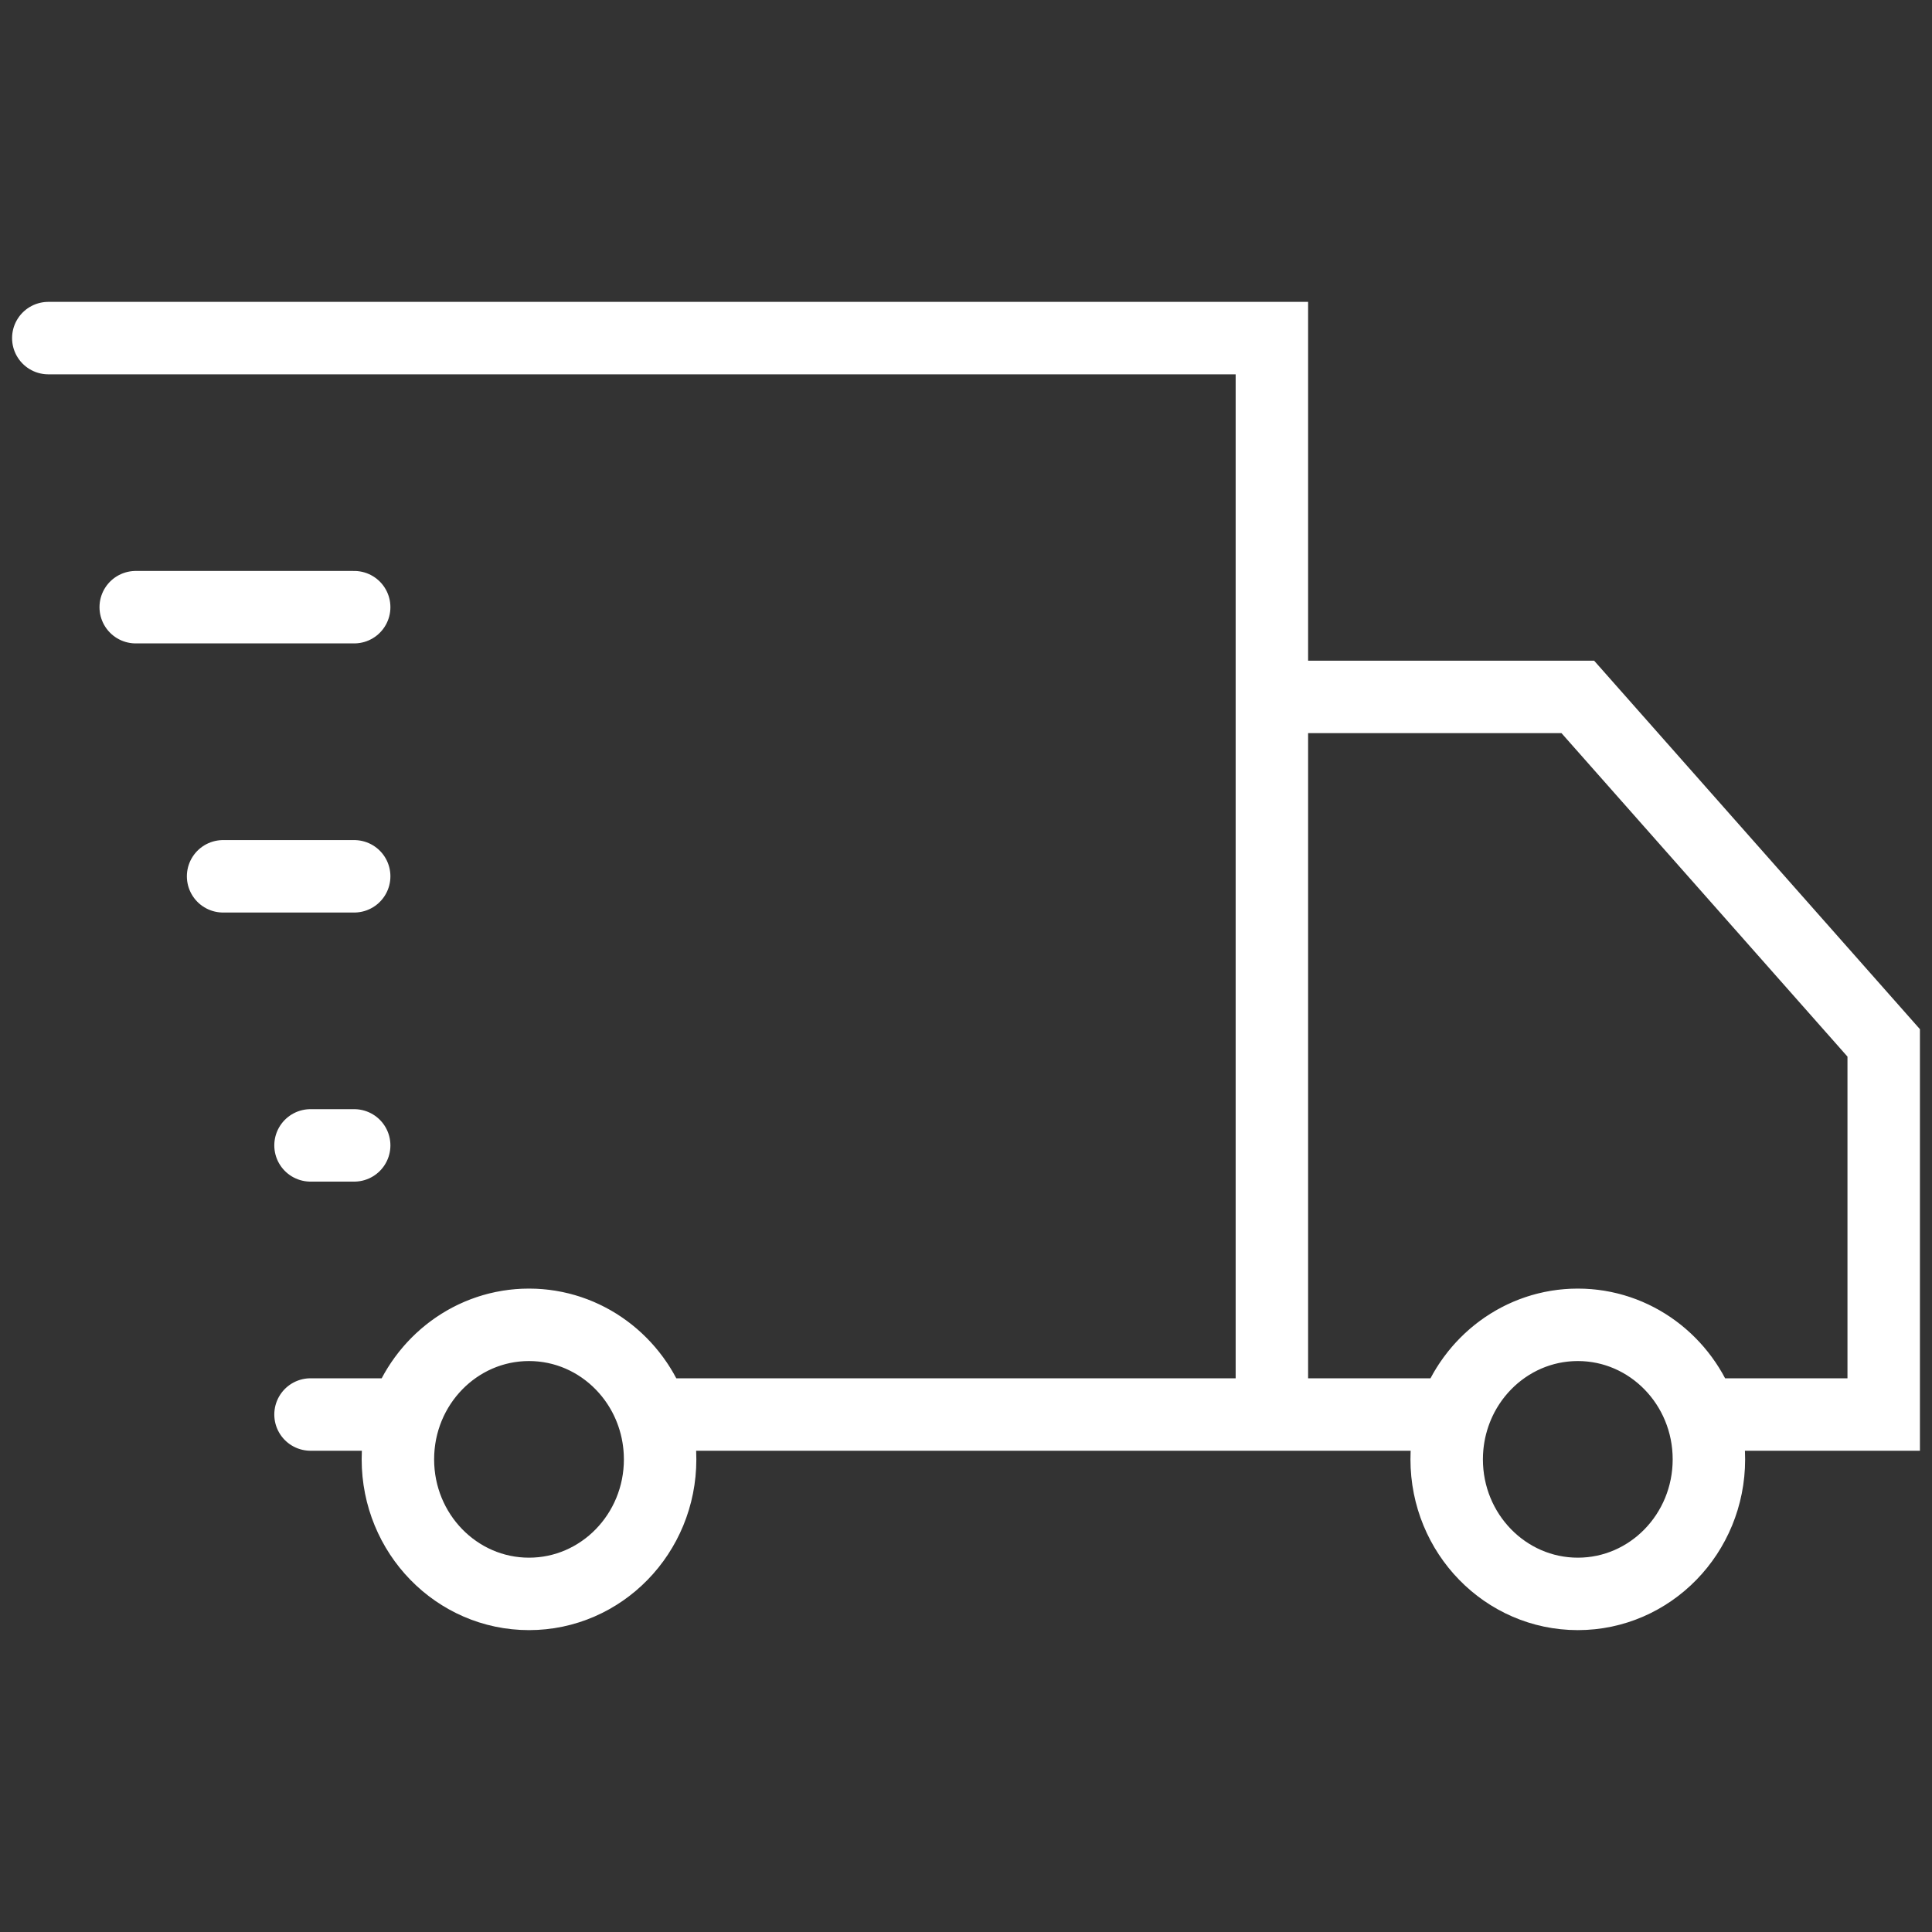
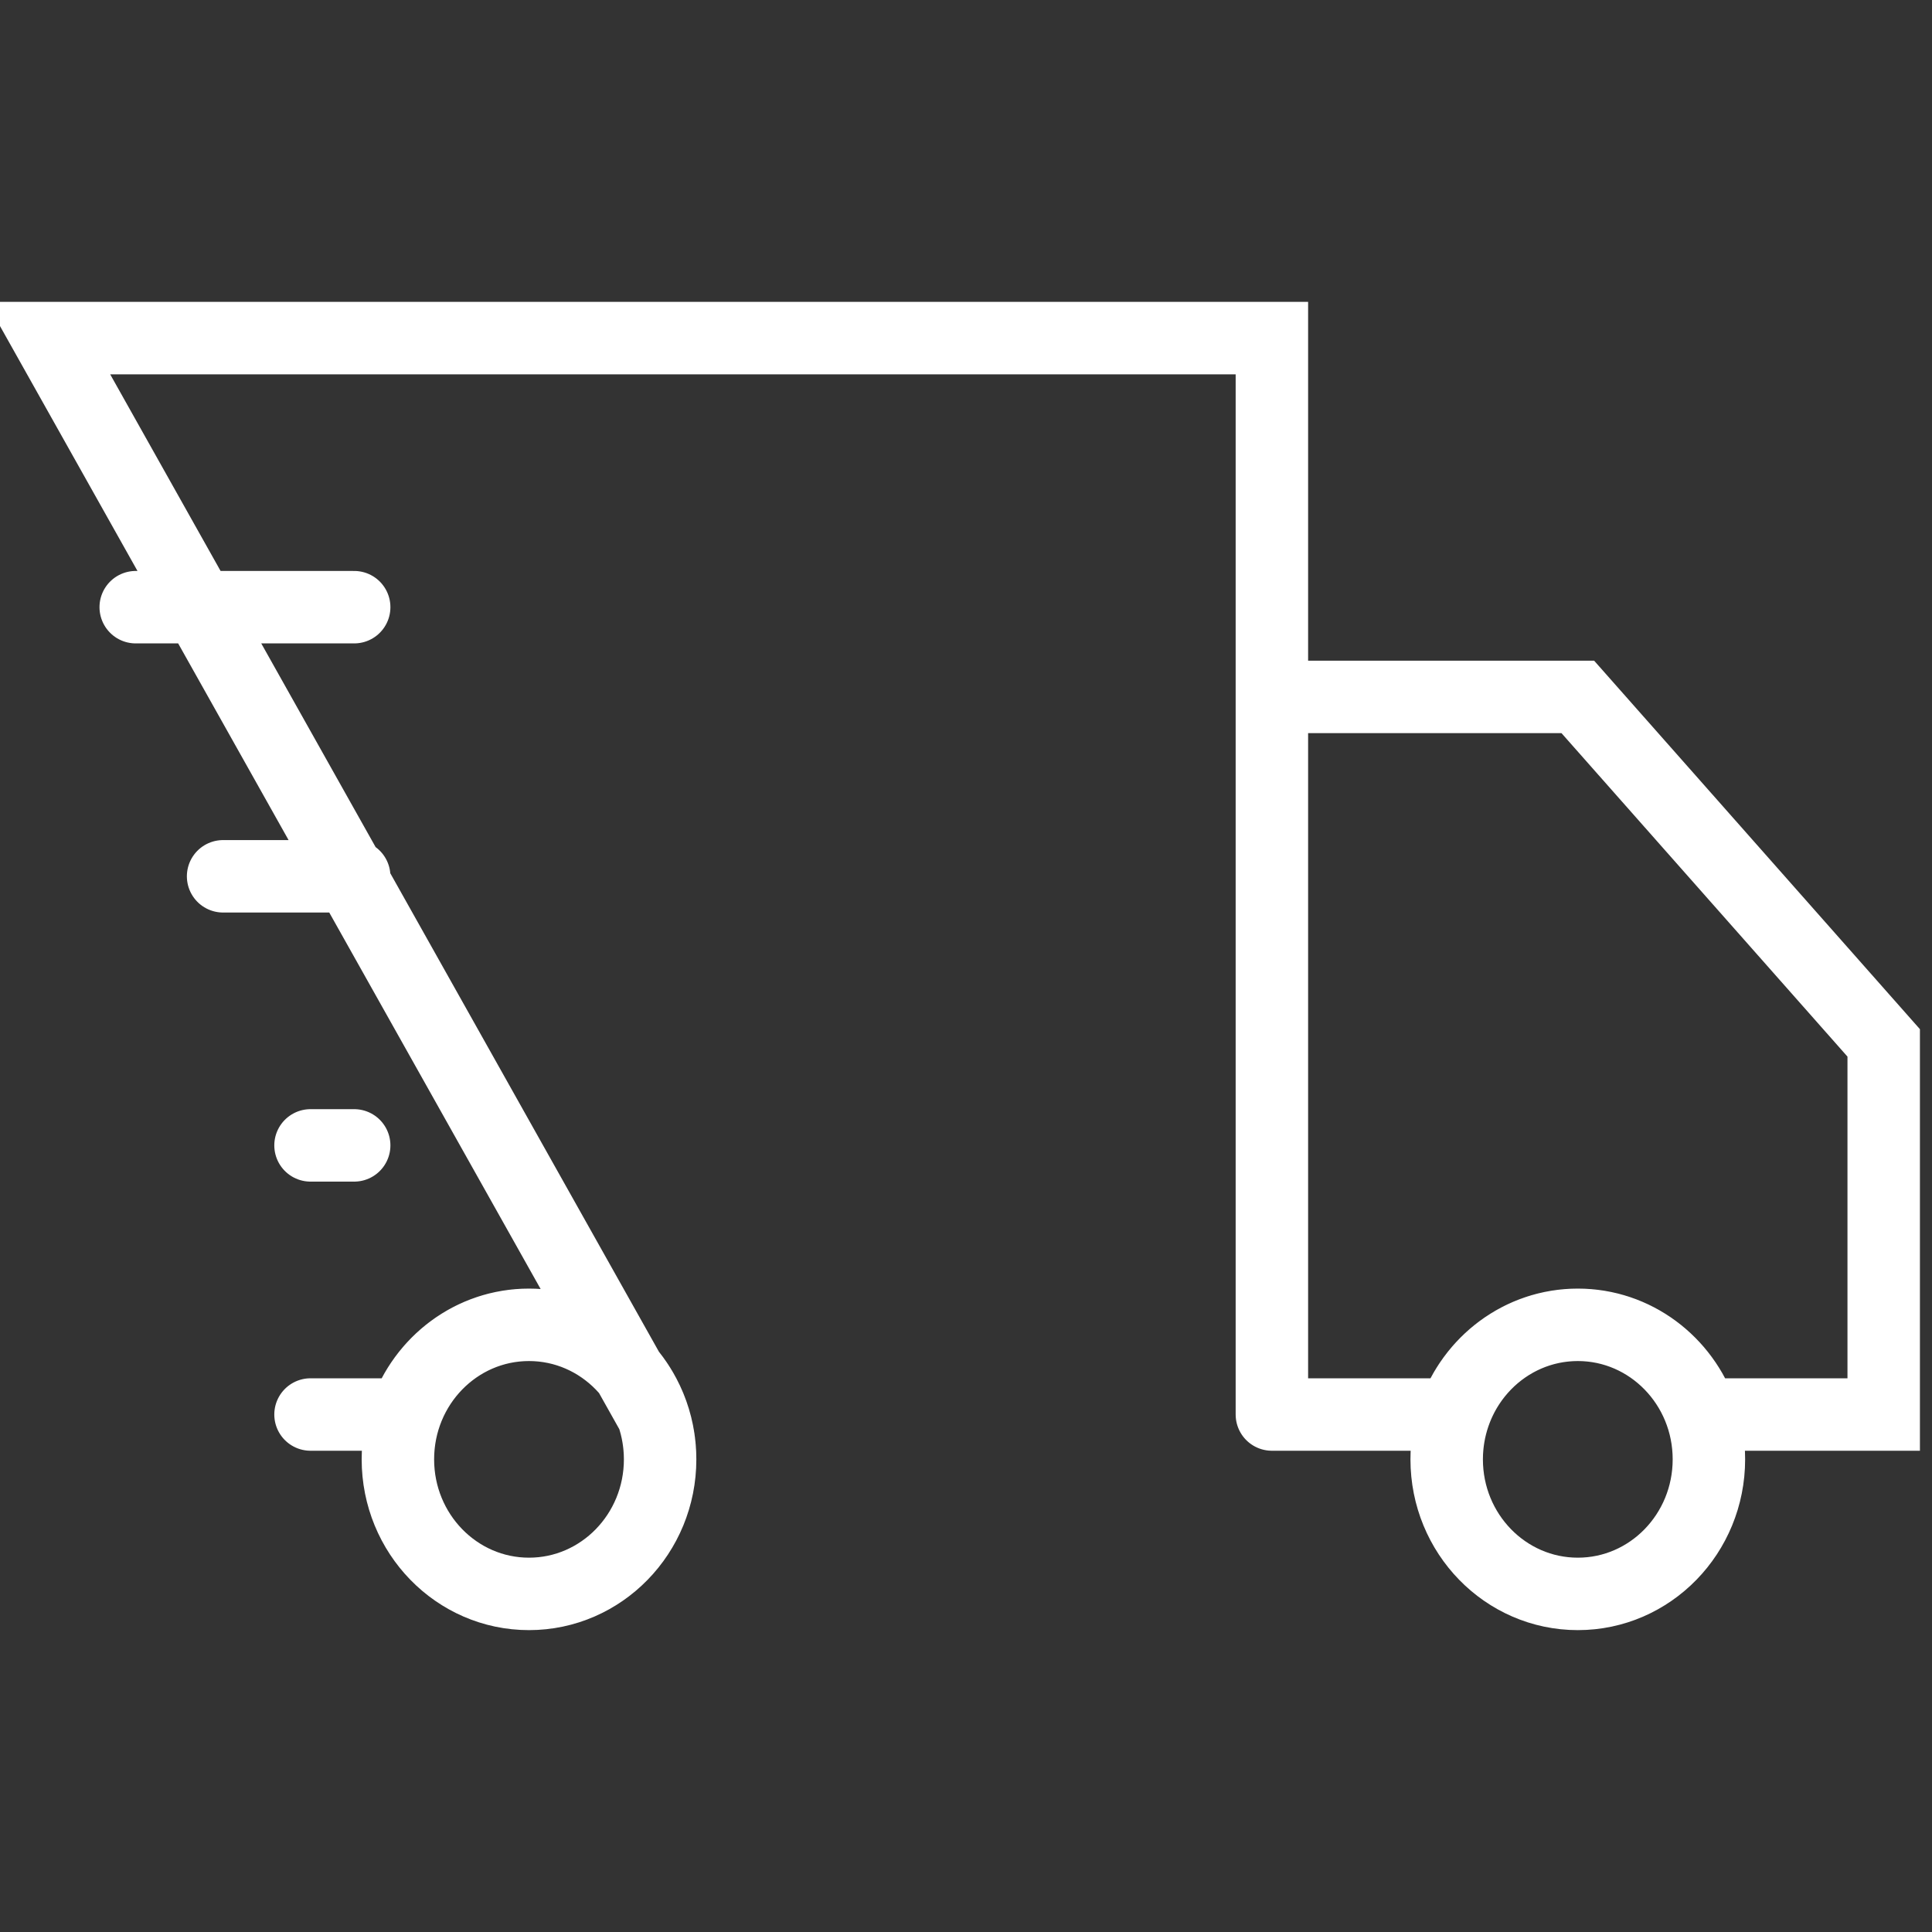
<svg xmlns="http://www.w3.org/2000/svg" fill="none" viewBox="0 0 40 40" height="40" width="40">
  <rect x="0" y="0" width="40" height="40" fill="#333333" stroke="none" />
-   <path stroke-linecap="round" stroke-width="1.5" stroke="white" d="M35.227 29.286L39 29.286V21.592L32.667 14.429H26.333V29.286M35.227 29.286C34.854 28.204 33.849 27.429 32.667 27.429M35.227 29.286C35.327 29.576 35.381 29.889 35.381 30.214M32.667 27.429C31.485 27.429 30.479 28.204 30.107 29.286M32.667 27.429C34.166 27.429 35.381 28.676 35.381 30.214M32.667 27.429C31.168 27.429 29.952 28.676 29.952 30.214M30.107 29.286L26.333 29.286M30.107 29.286C30.007 29.576 29.952 29.889 29.952 30.214M26.333 29.286V7H1M26.333 29.286L13.512 29.286M13.512 29.286C13.14 28.204 12.134 27.429 10.952 27.429M13.512 29.286C13.612 29.576 13.667 29.889 13.667 30.214M10.952 27.429C9.77 27.429 8.765 28.204 8.392 29.286M10.952 27.429C12.451 27.429 13.667 28.676 13.667 30.214M10.952 27.429C9.453 27.429 8.238 28.676 8.238 30.214M8.392 29.286L6.429 29.286M8.392 29.286C8.292 29.576 8.238 29.889 8.238 30.214M35.381 30.214C35.381 31.753 34.166 33 32.667 33C31.168 33 29.952 31.753 29.952 30.214M13.667 30.214C13.667 31.753 12.451 33 10.952 33C9.453 33 8.238 31.753 8.238 30.214M7.333 18.143H4.619M7.333 23.714H6.429M7.333 12.571H2.81" />
+   <path stroke-linecap="round" stroke-width="1.5" stroke="white" d="M35.227 29.286L39 29.286V21.592L32.667 14.429H26.333V29.286M35.227 29.286C34.854 28.204 33.849 27.429 32.667 27.429M35.227 29.286C35.327 29.576 35.381 29.889 35.381 30.214M32.667 27.429C31.485 27.429 30.479 28.204 30.107 29.286M32.667 27.429C34.166 27.429 35.381 28.676 35.381 30.214M32.667 27.429C31.168 27.429 29.952 28.676 29.952 30.214M30.107 29.286L26.333 29.286M30.107 29.286C30.007 29.576 29.952 29.889 29.952 30.214M26.333 29.286V7H1L13.512 29.286M13.512 29.286C13.14 28.204 12.134 27.429 10.952 27.429M13.512 29.286C13.612 29.576 13.667 29.889 13.667 30.214M10.952 27.429C9.77 27.429 8.765 28.204 8.392 29.286M10.952 27.429C12.451 27.429 13.667 28.676 13.667 30.214M10.952 27.429C9.453 27.429 8.238 28.676 8.238 30.214M8.392 29.286L6.429 29.286M8.392 29.286C8.292 29.576 8.238 29.889 8.238 30.214M35.381 30.214C35.381 31.753 34.166 33 32.667 33C31.168 33 29.952 31.753 29.952 30.214M13.667 30.214C13.667 31.753 12.451 33 10.952 33C9.453 33 8.238 31.753 8.238 30.214M7.333 18.143H4.619M7.333 23.714H6.429M7.333 12.571H2.81" />
</svg>